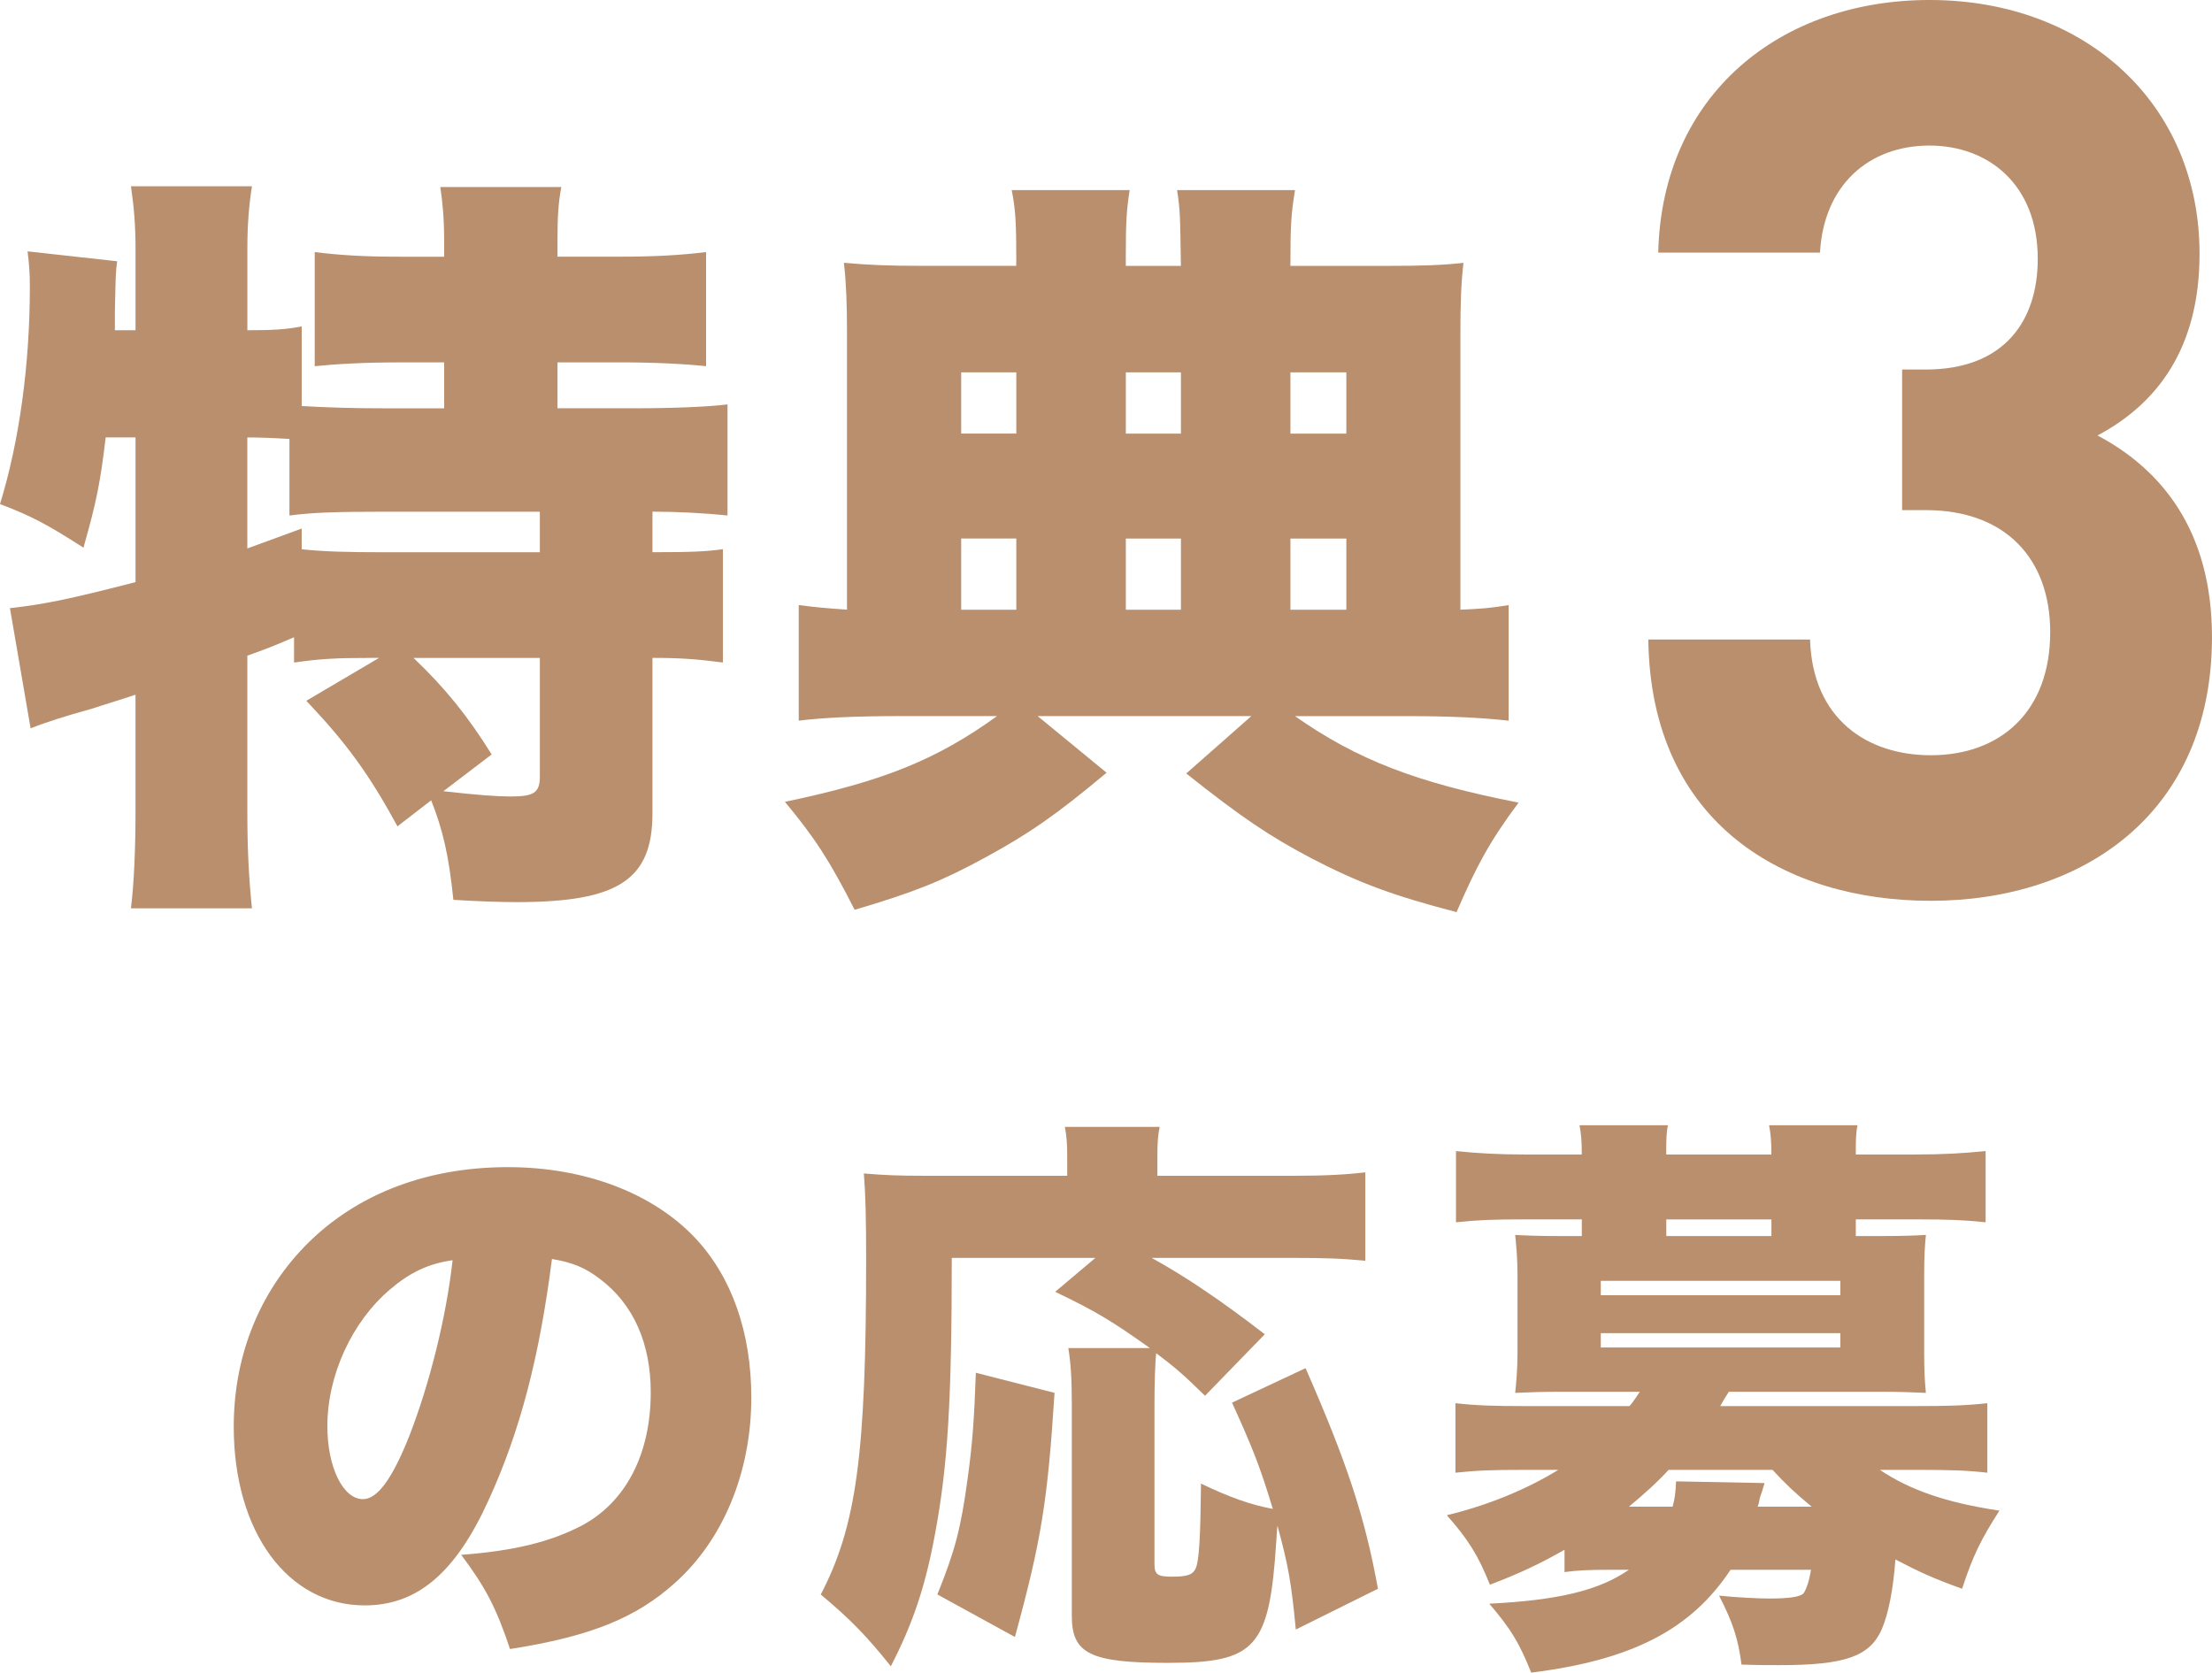
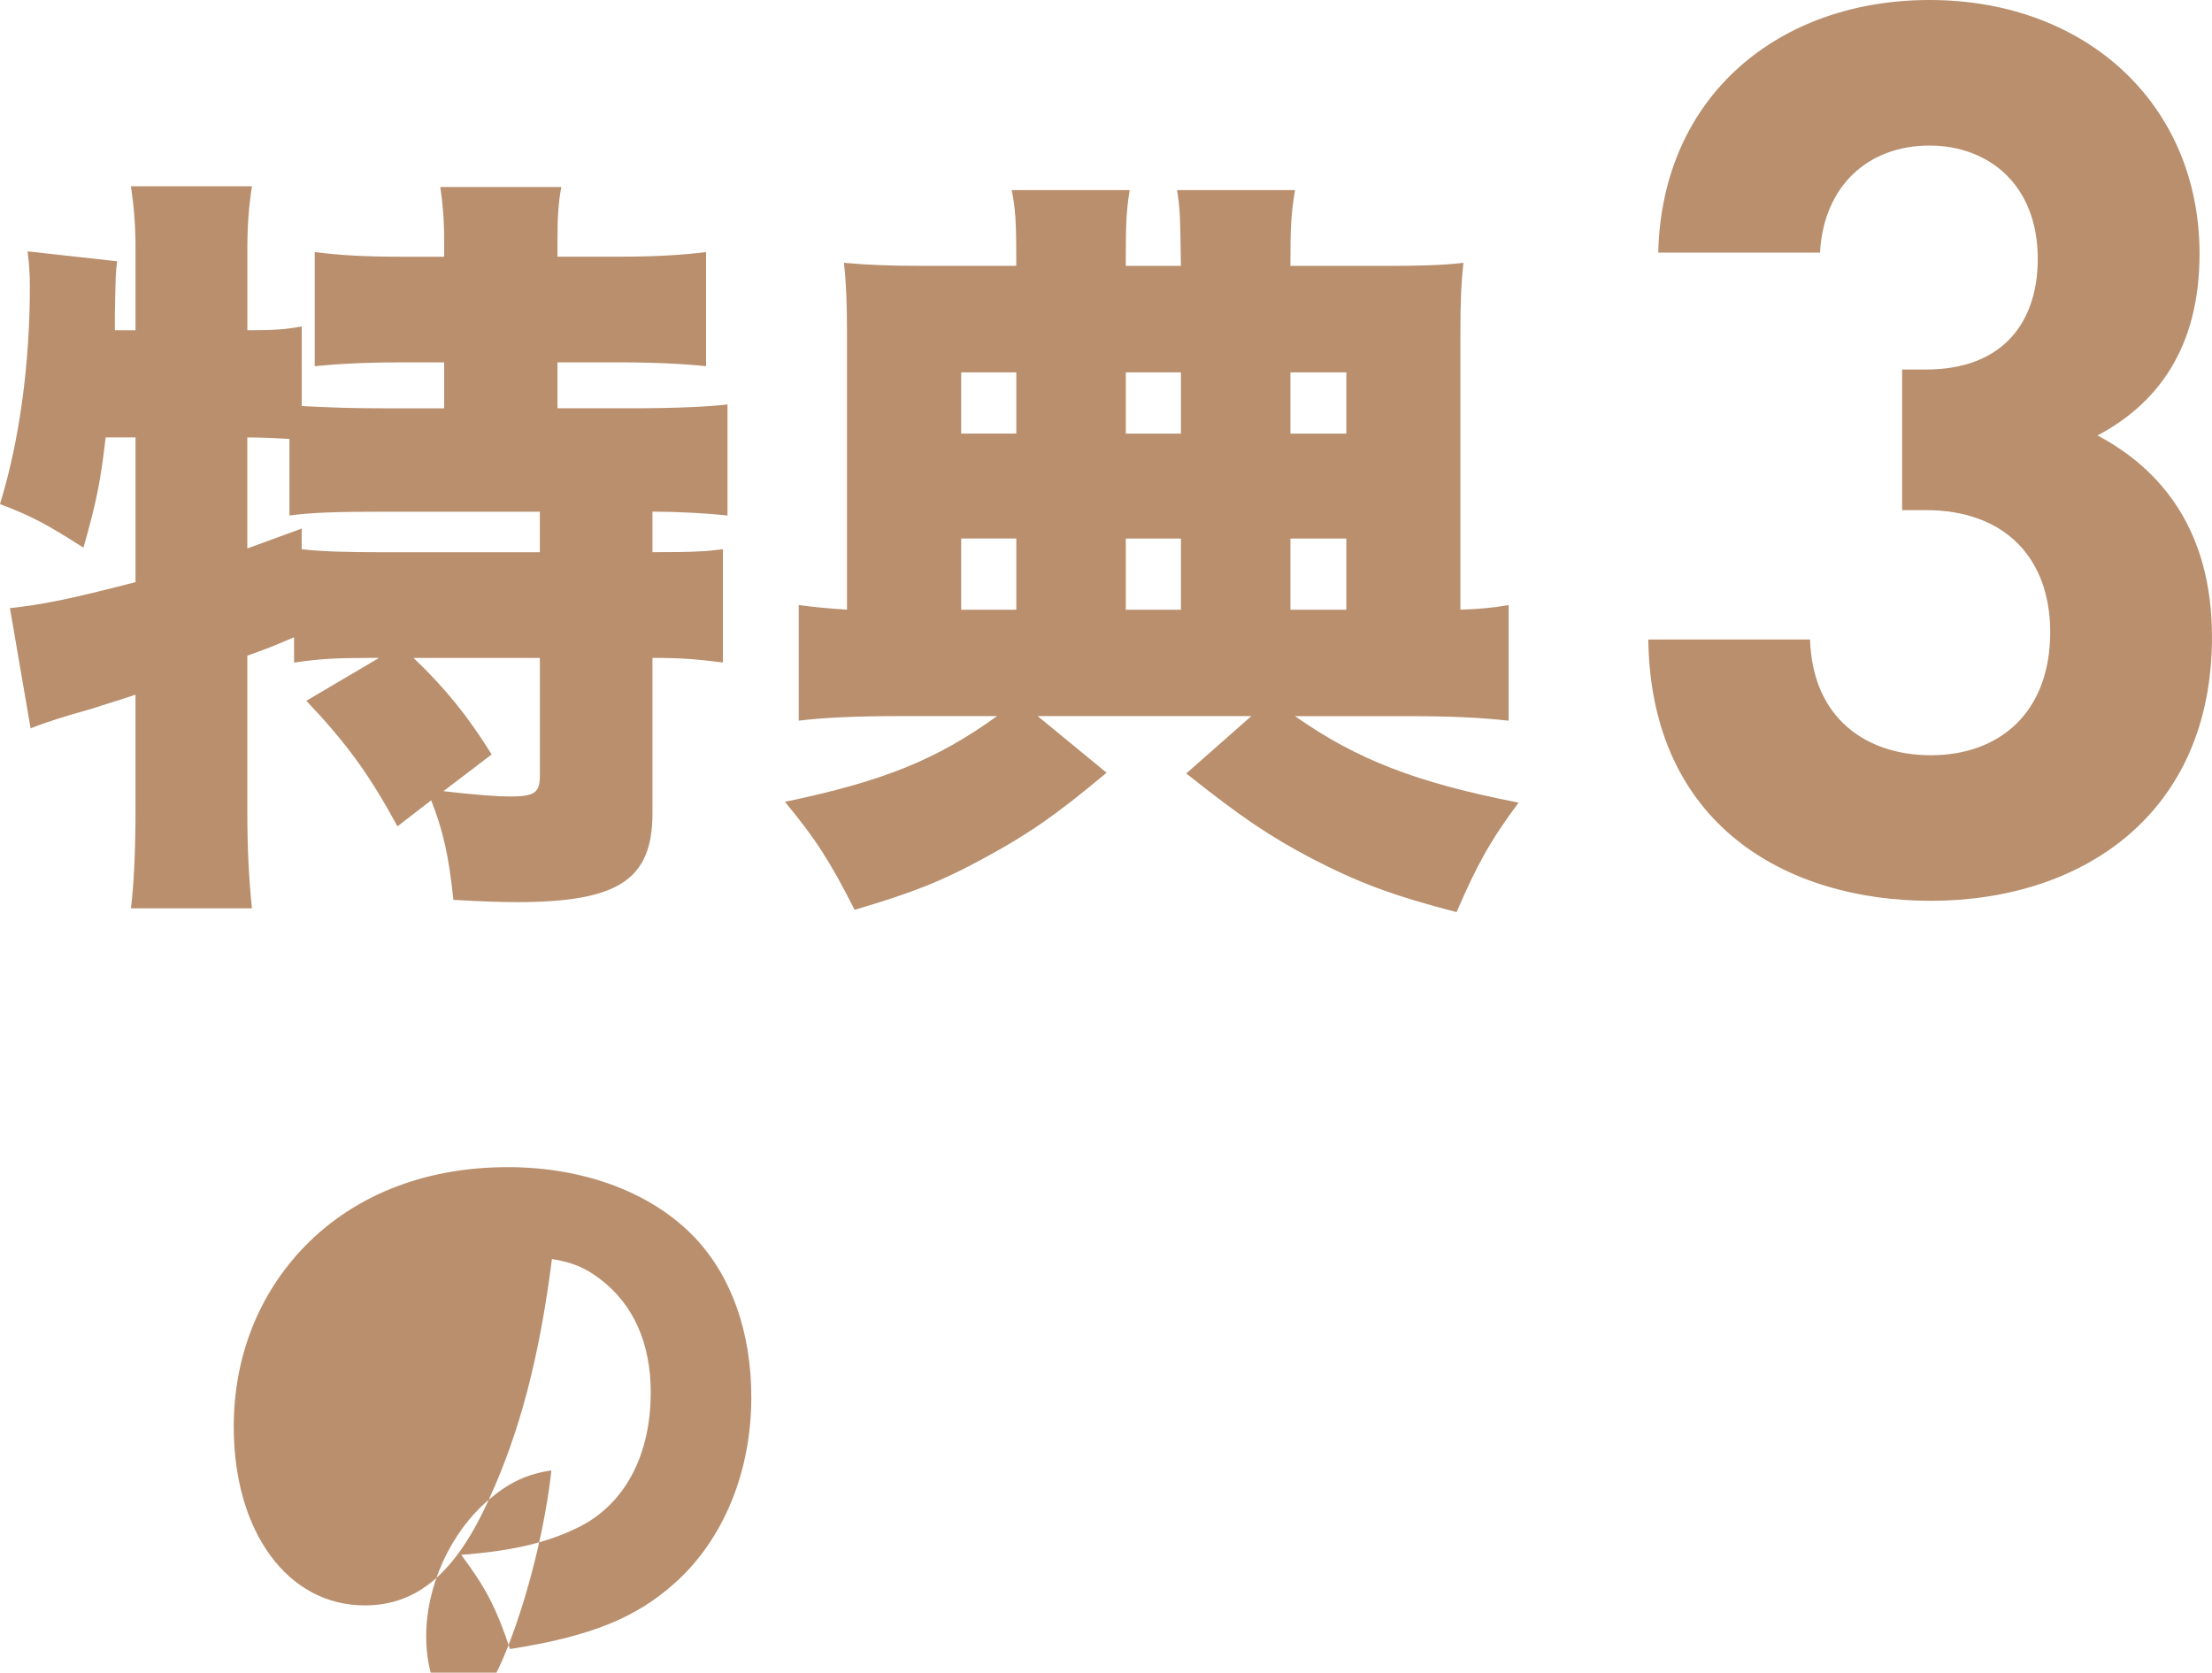
<svg xmlns="http://www.w3.org/2000/svg" id="b" viewBox="0 0 79.558 60.164">
  <g id="c">
    <path d="m13.275,23.666c-1.156,0-1.735.027-2.699.166v-.91c-.908.387-.991.414-1.68.662v5.617c0,1.35.055,2.396.165,3.471h-4.352c.11-.854.165-2.176.165-3.471v-4.213c-.743.248-1.047.33-1.542.496q-1.487.412-2.231.715l-.743-4.324c1.212-.137,2.065-.303,4.517-.936v-5.205h-1.074c-.192,1.625-.33,2.312-.799,3.965-1.294-.826-1.845-1.129-3.002-1.568.688-2.232,1.074-4.986,1.074-7.822,0-.523-.027-.799-.082-1.268l3.222.357c-.055.387-.055.551-.082,1.846v.635h.743v-2.92c0-.826-.055-1.516-.165-2.26h4.352c-.11.717-.165,1.377-.165,2.26v2.92c.937,0,1.404-.029,1.955-.139v2.865c.964.055,1.846.082,2.975.082h2.148v-1.652h-1.598c-1.239,0-2.258.055-3.057.137v-4.104c.908.111,1.763.166,3.057.166h1.598v-.578c0-.771-.055-1.377-.138-1.928h4.352c-.11.578-.138,1.102-.138,1.9v.605h2.203c1.322,0,2.231-.055,3.141-.166v4.104c-.799-.082-1.846-.137-3.141-.137h-2.203v1.652h2.727c1.46,0,2.727-.055,3.388-.139v3.994c-.771-.082-1.817-.137-2.699-.137v1.459c1.433,0,1.956-.027,2.534-.109v4.076c-.882-.111-1.433-.166-2.534-.166v5.592c0,2.395-1.239,3.193-4.875,3.193-.578,0-1.404-.027-2.285-.082-.166-1.625-.386-2.533-.799-3.58l-1.212.936c-1.02-1.873-1.818-2.975-3.278-4.516l2.617-1.543h-.358Zm-4.379-3.939q.661-.246,1.955-.715v.744c.744.082,1.57.109,3.03.109h5.535v-1.459h-5.591c-1.707,0-2.589.027-3.415.137v-2.754q-.881-.055-1.515-.055v3.992Zm5.977,3.939c1.129,1.074,1.955,2.094,2.81,3.471l-1.735,1.322c1.185.137,1.955.191,2.396.191.881,0,1.073-.137,1.073-.742v-4.242h-4.544Z" fill="#b98f6d" stroke-width="0" />
    <path d="m36.553,9.426c0-1.432-.028-1.9-.166-2.588h4.242c-.11.717-.138,1.129-.138,2.369v.357h1.982c-.027-1.818-.027-2.01-.138-2.727h4.242c-.138.854-.166,1.238-.166,2.727h3.443c1.321,0,2.038-.027,2.781-.109-.082.715-.11,1.432-.11,2.533v9.943c.689-.029,1.103-.057,1.735-.166v4.158c-.964-.109-2.093-.164-3.663-.164h-4.021c2.23,1.568,4.379,2.396,8.042,3.111-1.047,1.404-1.515,2.287-2.231,3.939-2.341-.607-3.553-1.074-5.205-1.928-1.515-.799-2.506-1.461-4.517-3.059l2.341-2.064h-7.685l2.479,2.037c-1.846,1.543-2.81,2.203-4.38,3.057-1.515.828-2.533,1.24-4.682,1.873-.909-1.789-1.433-2.588-2.507-3.883,3.553-.744,5.453-1.516,7.63-3.084h-3.525c-1.543,0-2.728.055-3.608.164v-4.158c.634.082.937.109,1.735.166v-9.998c0-.992-.027-1.736-.11-2.479.909.082,1.652.109,2.781.109h3.416v-.139Zm0,3.967h-1.983v2.203h1.983v-2.203Zm0,5.977h-1.983v2.562h1.983v-2.562Zm5.921-3.773v-2.203h-1.982v2.203h1.982Zm0,6.336v-2.562h-1.982v2.562h1.982Zm5.949-6.336v-2.203h-2.011v2.203h2.011Zm0,6.336v-2.562h-2.011v2.562h2.011Z" fill="#b98f6d" stroke-width="0" />
    <path d="m69.443,32.402c-5.191,0-10.07-2.73-10.159-9.398h5.817c.09,2.865,2.06,4.162,4.342,4.162,2.506,0,4.296-1.566,4.296-4.43,0-2.641-1.611-4.387-4.476-4.387h-.85v-5.057h.85c2.82,0,4.028-1.746,4.028-3.982,0-2.686-1.79-4.074-3.894-4.074-2.193,0-3.804,1.434-3.938,3.85h-5.818c.135-5.684,4.387-9.086,9.757-9.086,5.639,0,9.712,3.76,9.712,9.131,0,3.445-1.566,5.416-3.67,6.533,2.282,1.209,4.117,3.402,4.117,7.25,0,6.355-4.654,9.488-10.114,9.488Z" fill="#b98f6d" stroke-width="0" />
-     <path d="m17.58,53.945c-1.198,2.645-2.582,3.801-4.463,3.801-2.769,0-4.71-2.645-4.71-6.426,0-2.416.826-4.607,2.376-6.301,1.818-1.984,4.441-3.037,7.479-3.037,2.769,0,5.207.93,6.735,2.541,1.322,1.404,2.025,3.408,2.025,5.744,0,2.686-1.013,5.123-2.748,6.672-1.405,1.262-3.037,1.922-5.93,2.377-.496-1.488-.889-2.232-1.756-3.389,1.941-.145,3.223-.475,4.338-1.053,1.592-.848,2.479-2.584,2.479-4.793,0-1.758-.619-3.162-1.817-4.07-.538-.414-.992-.6-1.736-.725-.454,3.555-1.156,6.219-2.272,8.658Zm-3.554-7.562c-1.363,1.156-2.252,3.078-2.252,4.918,0,1.467.559,2.623,1.281,2.623.517,0,1.054-.723,1.674-2.293.723-1.859,1.322-4.256,1.549-6.301-.867.123-1.528.434-2.252,1.053Z" fill="#b98f6d" stroke-width="0" />
-     <path d="m46.606,58.613c-.165-1.715-.269-2.293-.661-3.738q-.021.205-.041.557c-.248,3.844-.724,4.381-3.905,4.381-2.789,0-3.45-.33-3.45-1.695v-7.645c0-.908-.041-1.467-.124-1.982h2.934c-1.363-.971-1.941-1.322-3.408-2.025l1.446-1.219h-5.165c0,5.166-.146,7.48-.6,9.918-.352,1.92-.806,3.242-1.591,4.771-.909-1.137-1.487-1.715-2.521-2.582,1.281-2.459,1.632-5.02,1.632-12.045,0-1.508-.021-2.334-.082-3.1.723.062,1.219.084,2.252.084h5.062v-.725c0-.412-.021-.701-.083-1.033h3.409c-.062.291-.083.559-.083,1.055v.703h4.855c1.198,0,1.942-.043,2.624-.125v3.182c-.826-.082-1.467-.104-2.624-.104h-5.062c1.239.682,2.521,1.551,4.07,2.748l-2.149,2.211c-.743-.723-1.012-.971-1.756-1.529-.041.352-.062,1.137-.062,1.818v5.764c0,.373.103.455.619.455.537,0,.744-.062.848-.268.145-.248.186-1.221.206-3.08,1.033.496,1.798.766,2.583.91-.455-1.508-.724-2.189-1.467-3.822l2.645-1.24c1.467,3.348,2.128,5.311,2.603,7.934l-2.954,1.467Zm-12.892-1.26c.64-1.592.847-2.375,1.095-4.215.165-1.219.228-2.045.289-3.76l2.83.723c-.247,3.885-.475,5.311-1.425,8.781l-2.789-1.529Z" fill="#b98f6d" stroke-width="0" />
-     <path d="m56.273,55.742c-.826.475-1.549.826-2.686,1.26-.413-1.033-.765-1.611-1.55-2.5,1.468-.352,2.872-.93,4.009-1.631h-1.261c-1.136,0-1.673.02-2.438.102v-2.5c.765.084,1.363.104,2.521.104h3.739c.145-.164.187-.248.372-.516h-2.83c-.661,0-1.24.021-1.653.041.041-.412.083-.848.083-1.445v-2.77c0-.619-.042-1.053-.083-1.467.372.021.806.041,1.653.041h.743v-.6h-2.087c-1.095,0-1.652.021-2.438.104v-2.561c.806.082,1.508.123,2.541.123h1.983c0-.475-.021-.744-.082-1.053h3.182c-.062.289-.062.537-.062,1.053h3.781c0-.475-.021-.744-.083-1.053h3.182c-.062.289-.062.557-.062,1.053h2.107c1.032,0,1.735-.041,2.562-.123v2.561c-.785-.082-1.343-.104-2.438-.104h-2.231v.6h.888c.827,0,1.261-.02,1.633-.041-.042.414-.062.807-.062,1.467v2.77c0,.66.021,1.033.062,1.445-.413-.02-.972-.041-1.633-.041h-5.454c-.145.227-.186.289-.31.516h7.024c1.198,0,1.798-.02,2.582-.104v2.5c-.702-.082-1.343-.102-2.458-.102h-1.405c1.074.723,2.376,1.178,4.298,1.467-.661,1.033-.95,1.611-1.343,2.809-1.033-.371-1.529-.6-2.397-1.053-.082,1.094-.247,1.941-.495,2.52-.435.971-1.322,1.281-3.678,1.281-.31,0-.765,0-1.363-.02-.124-.951-.311-1.51-.807-2.48.6.062,1.405.104,1.798.104.744,0,1.116-.062,1.239-.186.104-.145.207-.455.27-.848h-2.893c-1.426,2.148-3.533,3.244-7.17,3.699-.434-1.074-.702-1.529-1.508-2.48,2.479-.123,3.946-.475,5.021-1.219h-.724c-.702,0-1.156.021-1.591.082v-.805Zm1.302-9.152h8.615v-.518h-8.615v.518Zm0,1.879h8.615v-.516h-8.615v.516Zm2.583,5.725c.082-.311.104-.477.124-.91l3.182.062c-.062.227-.124.412-.165.516-.042.207-.042.229-.083.332h1.942c-.6-.496-.951-.828-1.405-1.322h-3.739c-.455.494-.93.908-1.426,1.322h1.57Zm3.554-10.332h-3.781v.6h3.781v-.6Z" fill="#b98f6d" stroke-width="0" />
+     <path d="m17.58,53.945c-1.198,2.645-2.582,3.801-4.463,3.801-2.769,0-4.71-2.645-4.71-6.426,0-2.416.826-4.607,2.376-6.301,1.818-1.984,4.441-3.037,7.479-3.037,2.769,0,5.207.93,6.735,2.541,1.322,1.404,2.025,3.408,2.025,5.744,0,2.686-1.013,5.123-2.748,6.672-1.405,1.262-3.037,1.922-5.93,2.377-.496-1.488-.889-2.232-1.756-3.389,1.941-.145,3.223-.475,4.338-1.053,1.592-.848,2.479-2.584,2.479-4.793,0-1.758-.619-3.162-1.817-4.07-.538-.414-.992-.6-1.736-.725-.454,3.555-1.156,6.219-2.272,8.658Zc-1.363,1.156-2.252,3.078-2.252,4.918,0,1.467.559,2.623,1.281,2.623.517,0,1.054-.723,1.674-2.293.723-1.859,1.322-4.256,1.549-6.301-.867.123-1.528.434-2.252,1.053Z" fill="#b98f6d" stroke-width="0" />
  </g>
</svg>